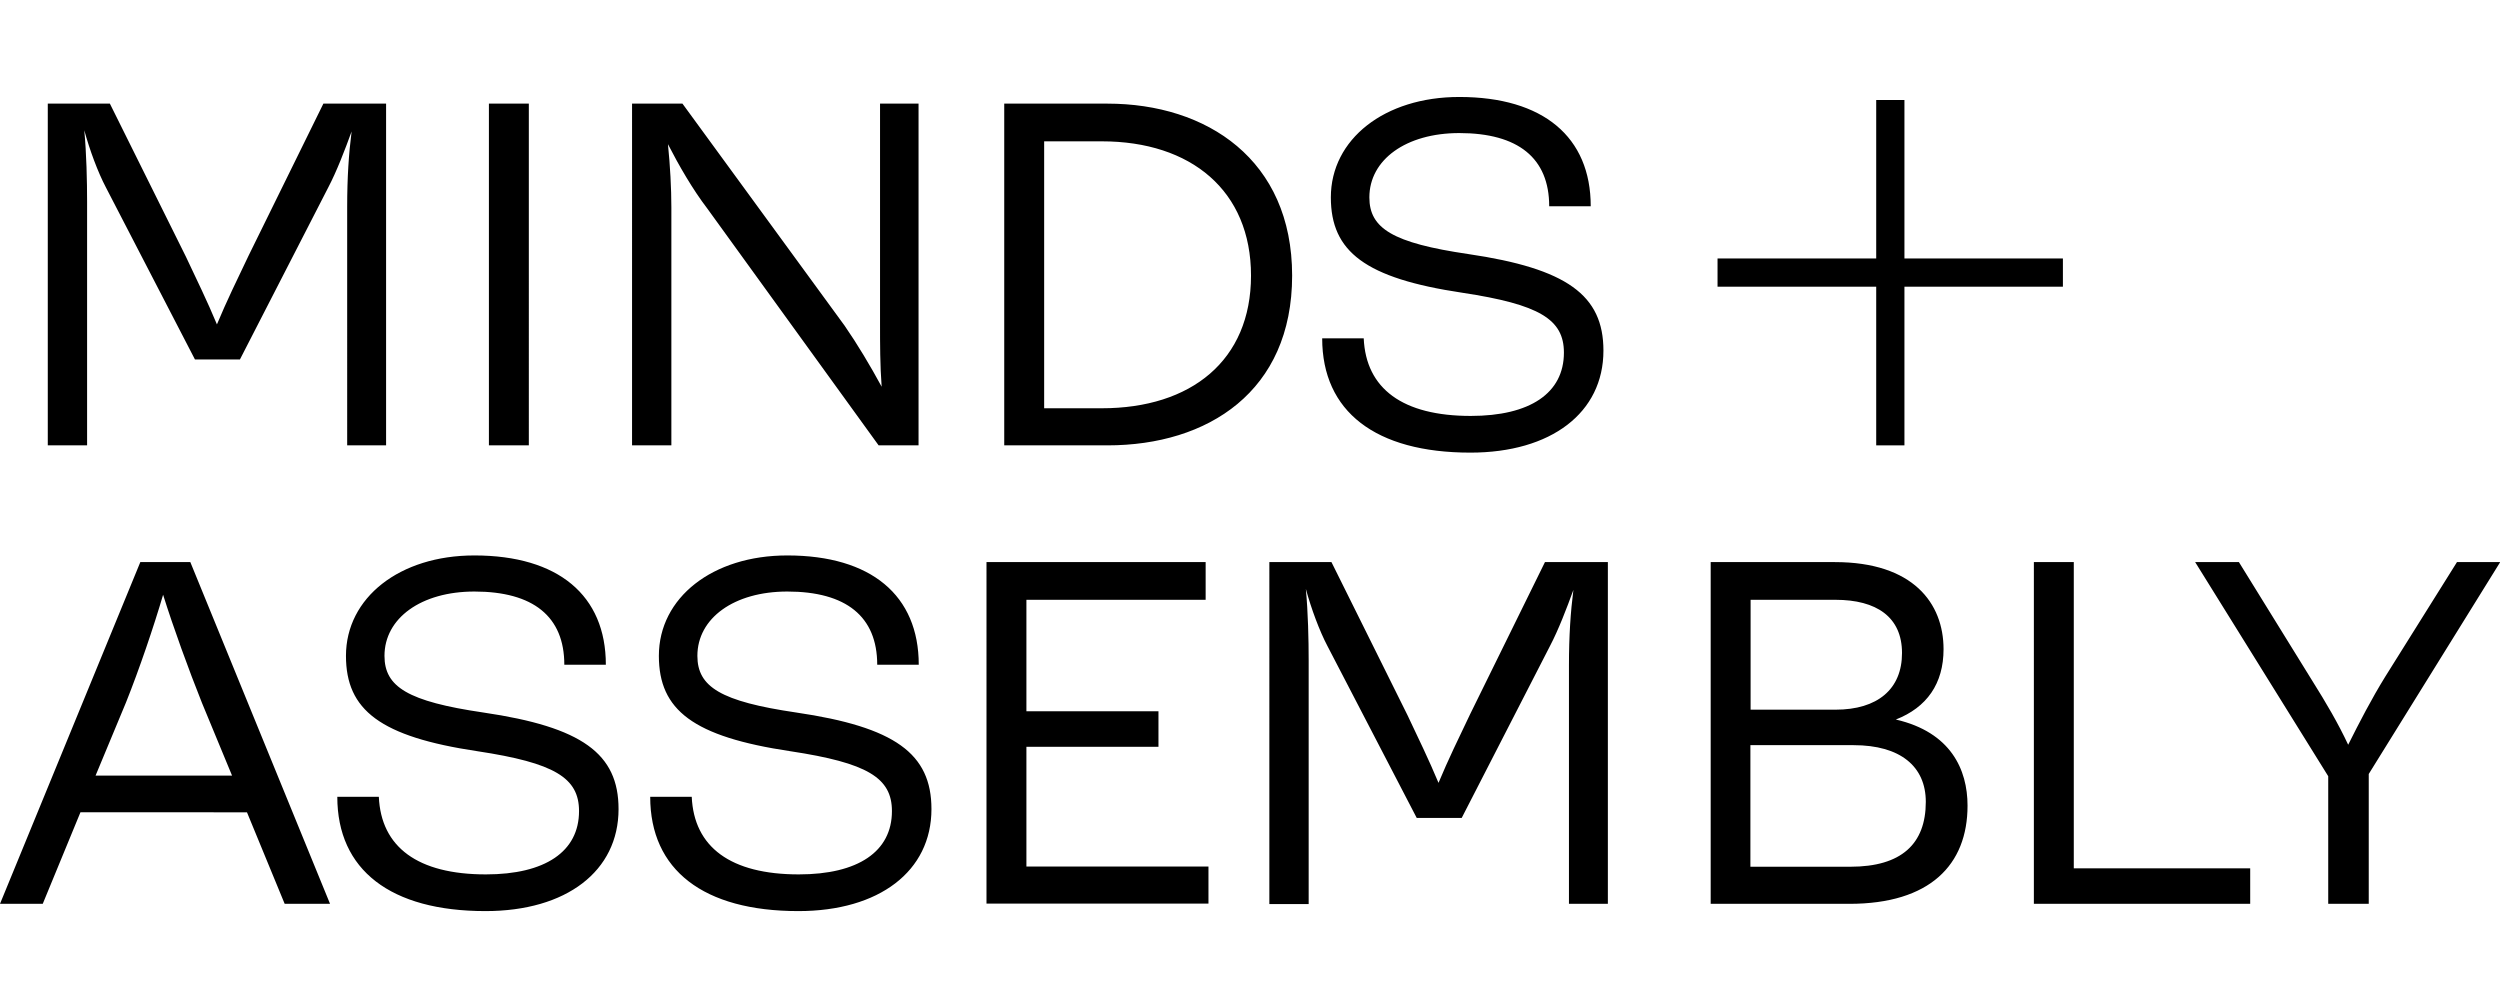
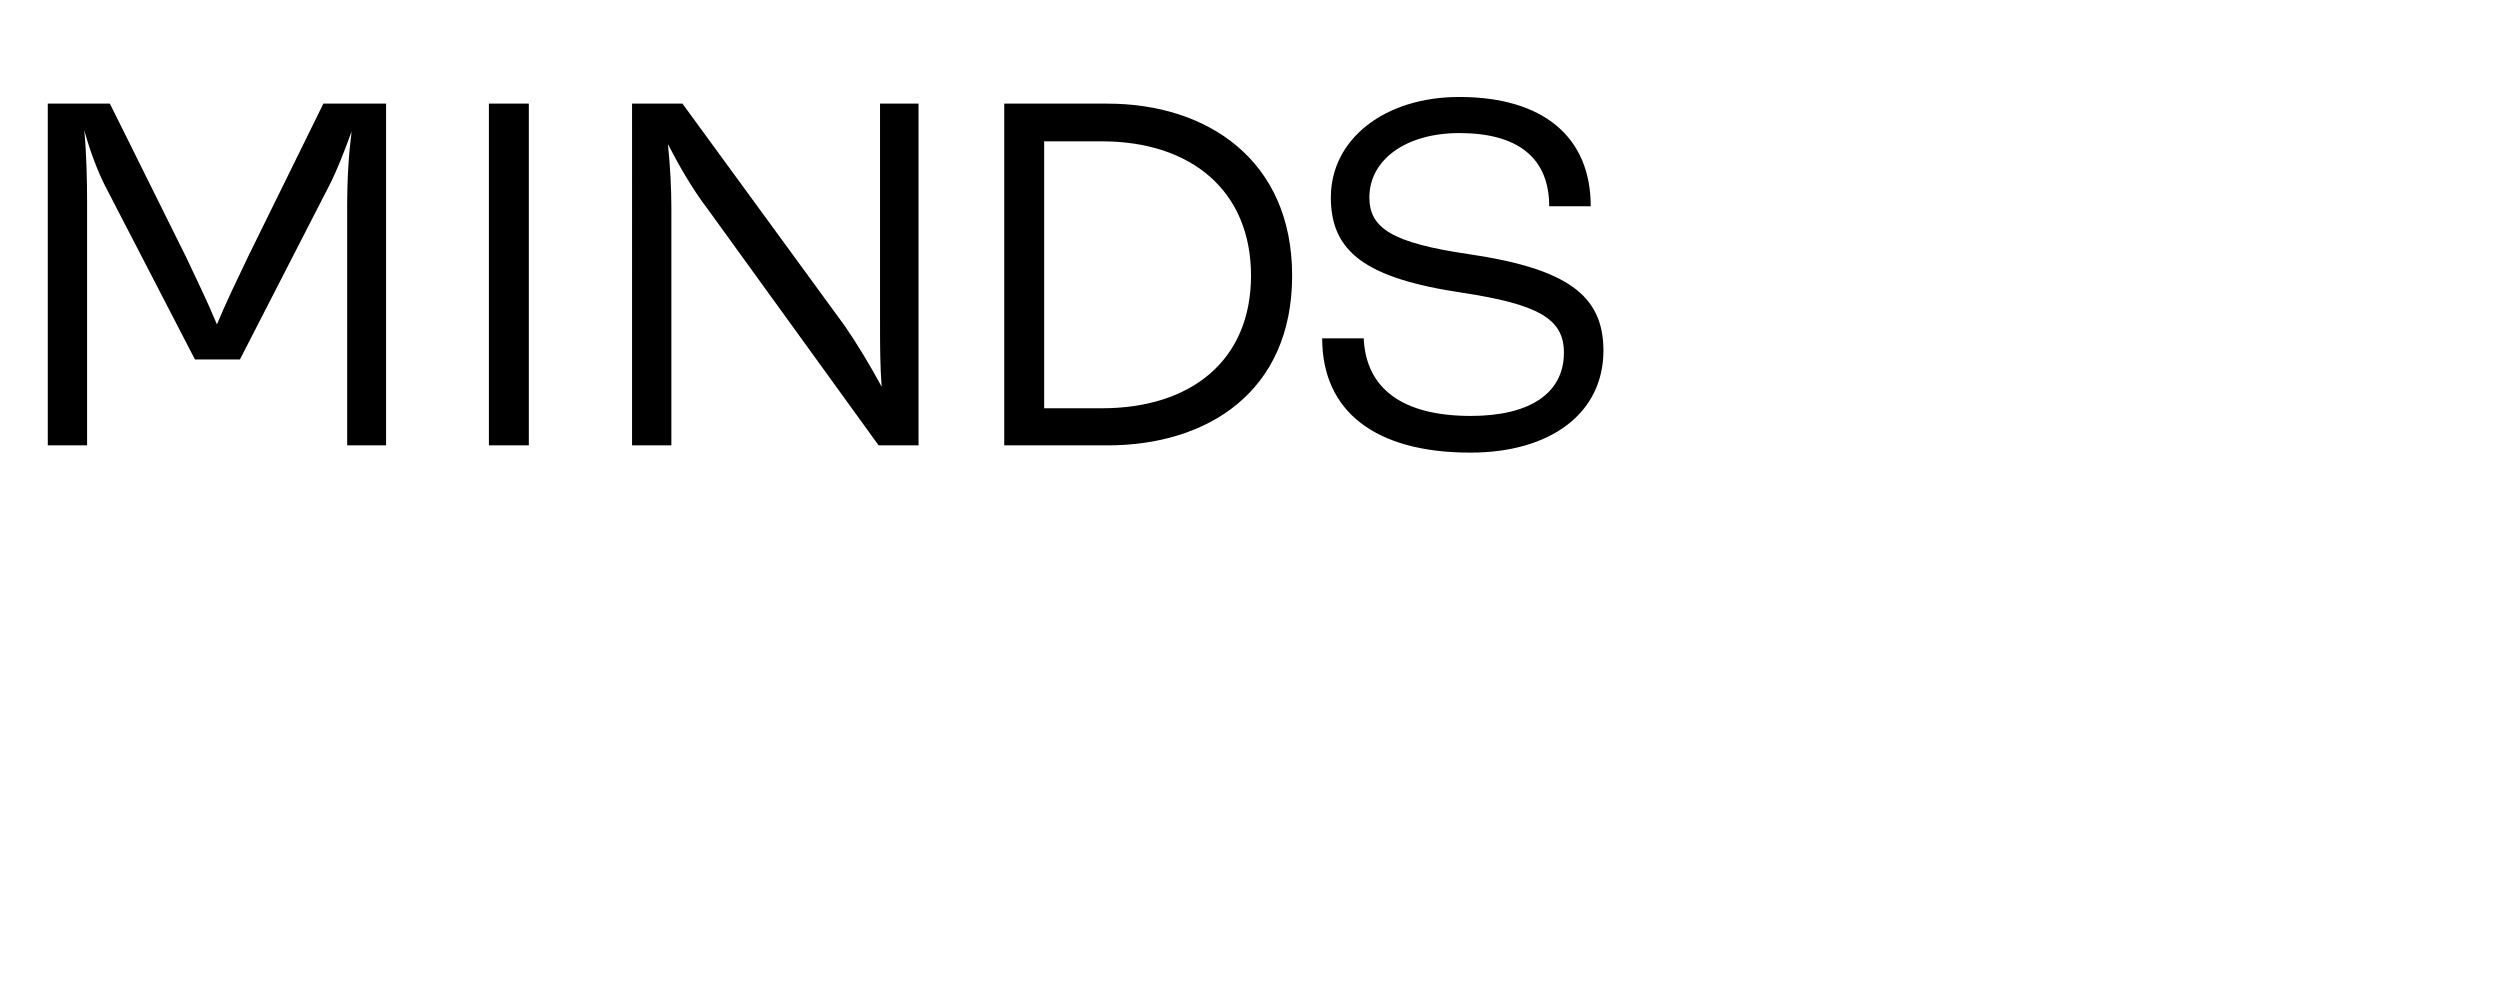
<svg xmlns="http://www.w3.org/2000/svg" id="Layer_1" viewBox="0 0 124 50">
  <path d="M16.04,5.14h3.11V22.09h-1.93V10.26c0-1.46,.08-2.64,.22-3.74-.33,.91-.74,1.98-1.16,2.78l-4.38,8.53h-2.23L5.25,9.29c-.39-.74-.8-1.84-1.07-2.83,.11,1.16,.14,2.53,.14,3.55v12.08h-1.95V5.14h3.08l3.77,7.59c.52,1.1,1.07,2.23,1.54,3.36,.47-1.13,1.02-2.26,1.57-3.41l3.71-7.54Zm8.21,16.95V5.14h1.98V22.09h-1.98ZM43.63,5.14h1.93V22.09h-1.98l-8.5-11.75c-.72-.94-1.4-2.12-1.95-3.19,.11,1.07,.17,2.2,.17,3.14v11.8h-1.95V5.14h2.5l8.04,11.01c.63,.91,1.27,1.98,1.84,3.03-.08-1.05-.08-2.15-.08-3.11V5.14Zm11.3,0c4.93,0,9.16,2.78,9.16,8.53s-4.18,8.42-9.16,8.42h-5.12V5.14h5.12Zm-.28,15.11c4.43,0,7.4-2.37,7.4-6.58s-2.97-6.66-7.4-6.66h-2.86v13.24h2.86Zm17.73-15.44c4.16,0,6.52,1.98,6.52,5.42h-2.06c0-2.39-1.54-3.63-4.46-3.63-2.64,0-4.46,1.32-4.46,3.19,0,1.54,1.16,2.26,4.9,2.81,4.9,.72,6.71,2.04,6.71,4.79,0,3.08-2.59,5.06-6.6,5.06-4.71,0-7.35-2.04-7.35-5.67h2.06c.11,2.5,1.93,3.85,5.31,3.85,2.94,0,4.62-1.13,4.62-3.14,0-1.65-1.21-2.39-5.04-2.97-4.82-.72-6.52-2.04-6.52-4.73,0-2.89,2.67-4.98,6.36-4.98Z" />
-   <path d="M14.12,44.83l-1.87-4.54H3.99l-1.87,4.54H0L6.96,27.88h2.48l6.93,16.95h-2.26Zm-9.38-6.36h6.77l-1.49-3.6c-.66-1.65-1.43-3.77-1.93-5.37-.47,1.6-1.18,3.69-1.84,5.34l-1.51,3.63Zm18.79-10.92c4.16,0,6.52,1.98,6.52,5.42h-2.06c0-2.39-1.54-3.63-4.46-3.63-2.64,0-4.46,1.32-4.46,3.19,0,1.54,1.16,2.26,4.9,2.81,4.9,.72,6.71,2.04,6.71,4.79,0,3.08-2.59,5.06-6.6,5.06-4.71,0-7.35-2.04-7.35-5.67h2.06c.11,2.5,1.93,3.85,5.31,3.85,2.94,0,4.62-1.13,4.62-3.14,0-1.65-1.21-2.39-5.04-2.97-4.82-.72-6.52-2.04-6.52-4.73,0-2.89,2.67-4.98,6.36-4.98Zm15.52,0c4.16,0,6.52,1.98,6.52,5.42h-2.06c0-2.39-1.54-3.63-4.46-3.63-2.64,0-4.46,1.32-4.46,3.19,0,1.54,1.16,2.26,4.9,2.81,4.9,.72,6.71,2.04,6.71,4.79,0,3.08-2.59,5.06-6.6,5.06-4.71,0-7.35-2.04-7.35-5.67h2.06c.11,2.5,1.93,3.85,5.31,3.85,2.94,0,4.62-1.13,4.62-3.14,0-1.65-1.21-2.39-5.04-2.97-4.82-.72-6.52-2.04-6.52-4.73,0-2.89,2.67-4.98,6.36-4.98Zm9.88,.33h10.87v1.87h-8.89v5.53h6.55v1.76h-6.55v5.94h9.03v1.84h-11.01V27.88Zm27.71,0h3.11v16.95h-1.93v-11.83c0-1.46,.08-2.64,.22-3.74-.33,.91-.74,1.98-1.16,2.78l-4.38,8.53h-2.23l-4.43-8.53c-.39-.74-.8-1.84-1.07-2.83,.11,1.16,.14,2.53,.14,3.55v12.08h-1.95V27.88h3.08l3.77,7.59c.52,1.1,1.07,2.23,1.54,3.36,.47-1.13,1.02-2.26,1.57-3.41l3.71-7.54Zm17.4,7.81c2.72,.63,3.55,2.48,3.55,4.27,0,2.94-1.87,4.87-5.86,4.87h-6.88V27.88h6.16c3.88,0,5.39,2.04,5.39,4.32,0,1.71-.83,2.89-2.37,3.49Zm-3-5.94h-4.21v5.45h4.21c2.09,0,3.3-1.02,3.3-2.81s-1.27-2.64-3.3-2.64Zm.74,13.24c2.53,0,3.74-1.13,3.74-3.22,0-1.76-1.27-2.81-3.58-2.81h-5.12v6.03h4.95Zm9.1,1.84V27.88h1.98v15.19h8.75v1.76h-10.73Zm20.98-16.95h2.15l-6.52,10.51v6.44h-2.01v-6.33l-6.6-10.62h2.17l3.66,5.92c.66,1.05,1.27,2.09,1.76,3.14,.55-1.1,1.16-2.28,1.84-3.38l3.55-5.67Z" />
-   <rect x="85.19" y="12.82" width="17.13" height="1.4" />
-   <rect x="93.06" y="4.96" width="1.4" height="17.13" />
</svg>